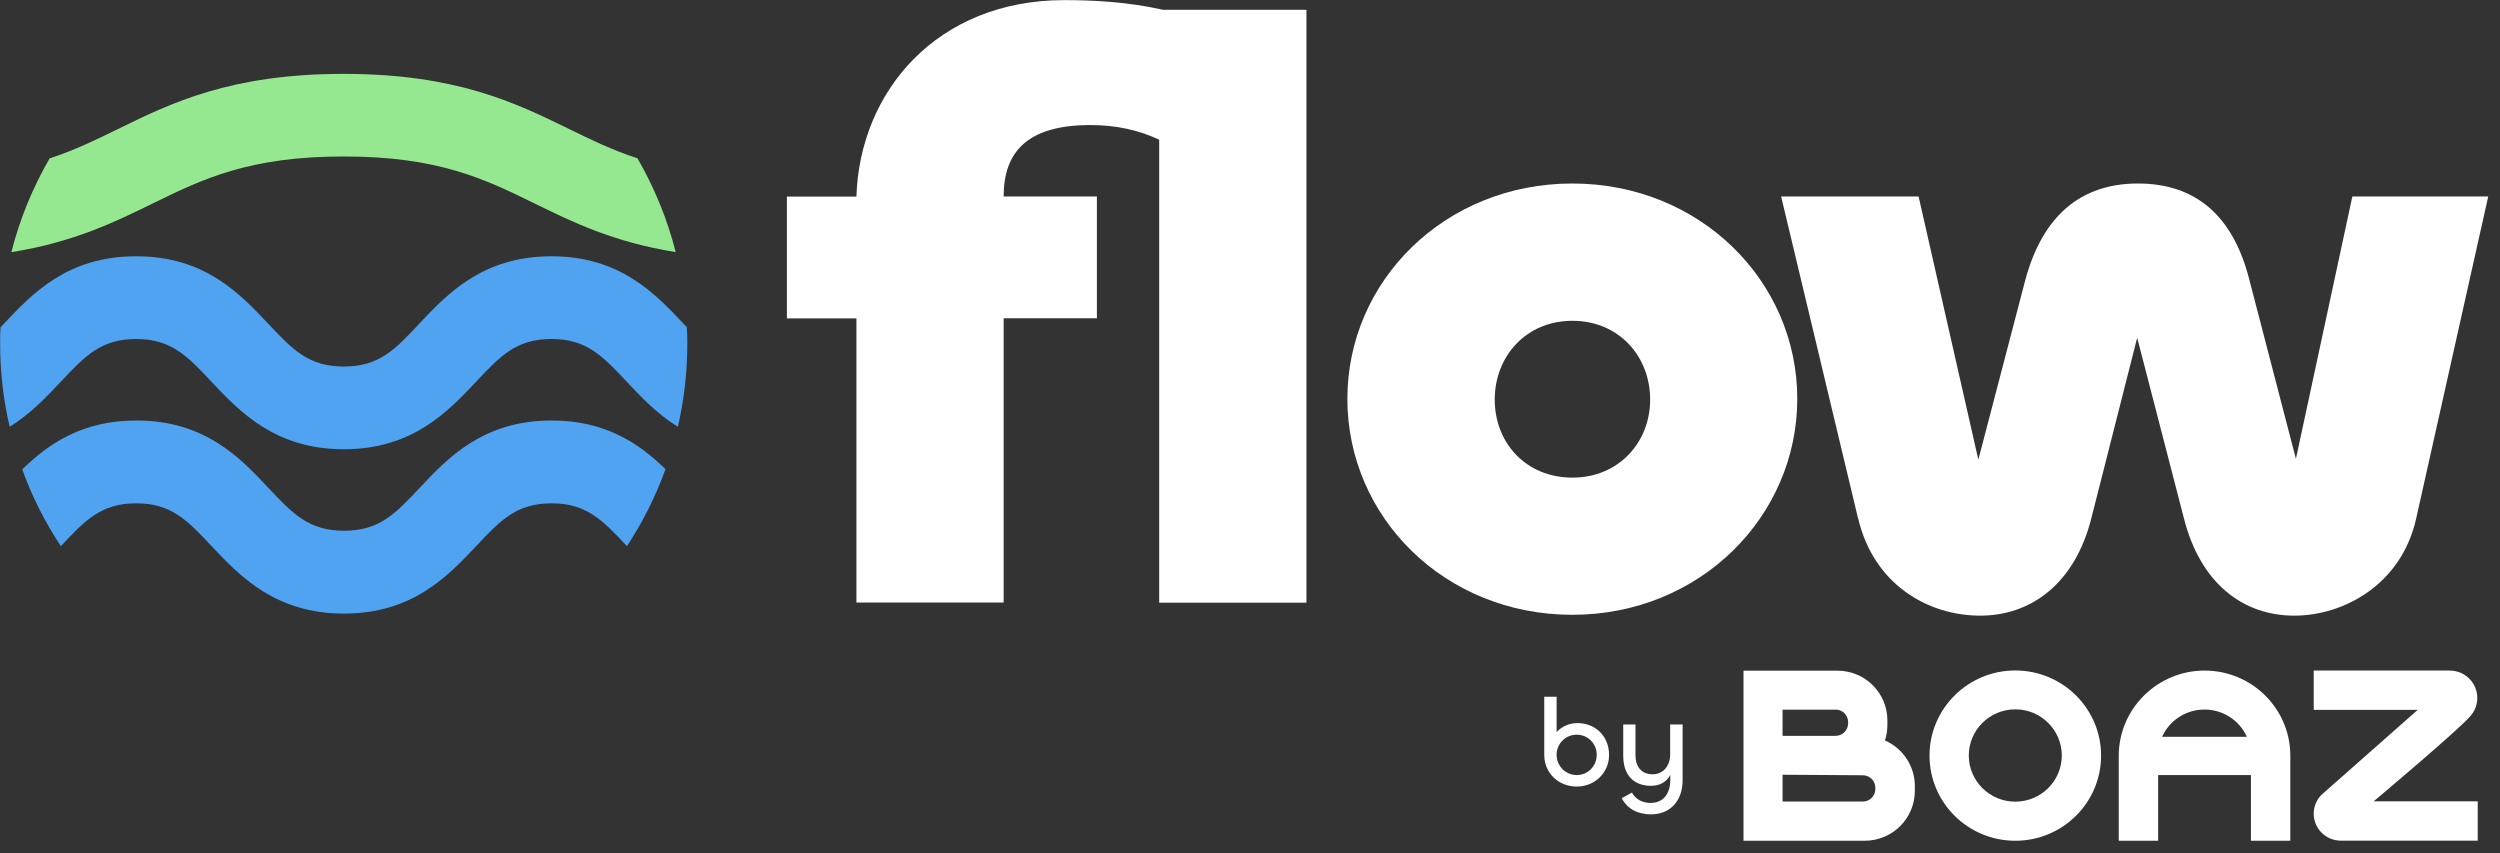
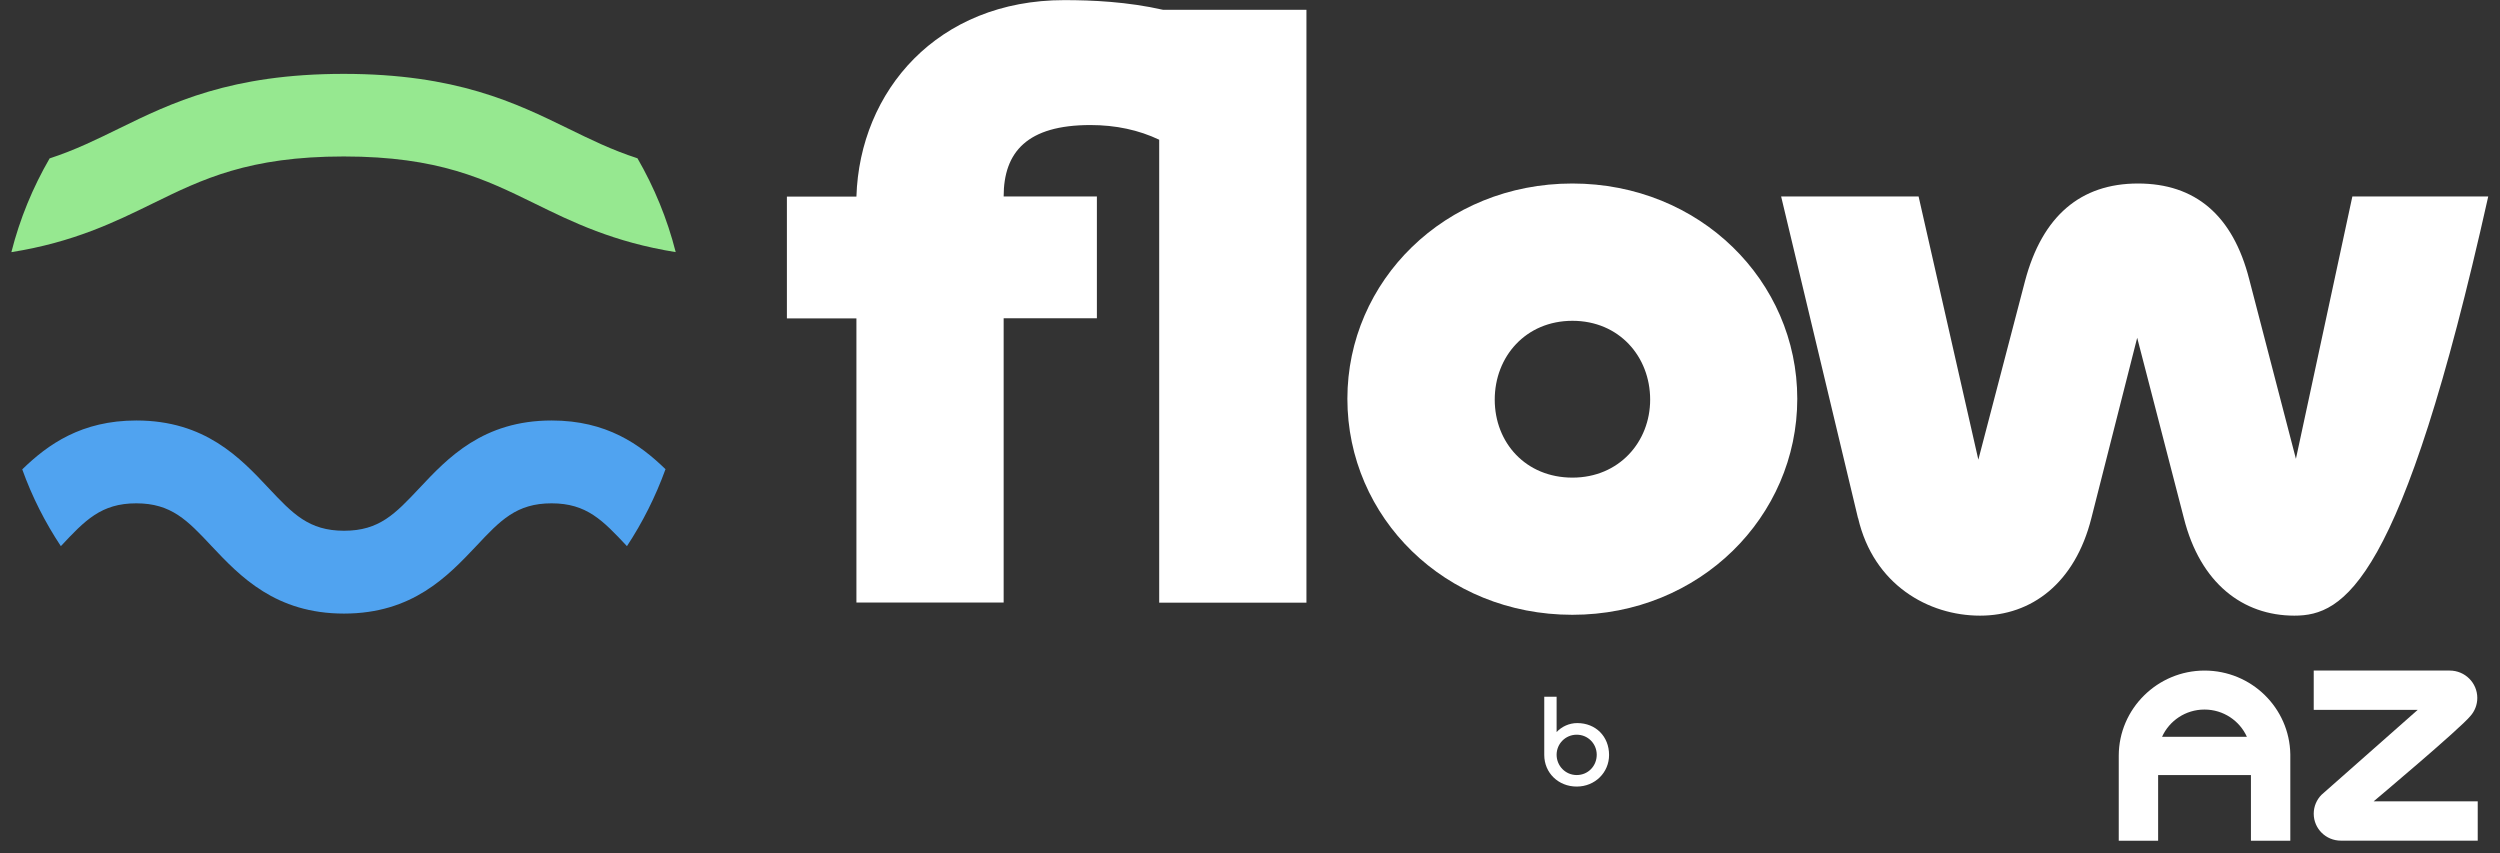
<svg xmlns="http://www.w3.org/2000/svg" width="208" height="71" viewBox="0 0 208 71" fill="none">
  <rect x="0" y="0" width="208" height="71" fill="#333333" stroke="none" />
  <path d="M56.239 20.979C51.054 20.152 47.608 18.467 44.467 16.923C40.36 14.915 36.507 13.018 28.598 13.018C20.689 13.018 16.815 14.915 12.719 16.923C9.567 18.467 6.131 20.152 0.946 20.979C1.648 18.204 2.736 15.581 4.128 13.179C6.263 12.483 8.052 11.595 9.892 10.697C14.243 8.567 19.204 6.146 28.588 6.146C37.971 6.146 42.911 8.567 47.273 10.697C49.113 11.595 50.912 12.483 53.037 13.169C54.43 15.581 55.517 18.204 56.219 20.979H56.239Z" fill="#96E890" />
-   <path d="M57.184 28.598C57.184 30.979 56.91 33.29 56.401 35.51C54.653 34.43 53.331 33.018 52.152 31.766C50.139 29.617 48.797 28.204 45.88 28.204C42.962 28.204 41.62 29.617 39.607 31.766C37.239 34.269 34.311 37.377 28.608 37.377C22.905 37.377 19.956 34.269 17.598 31.766C15.585 29.617 14.243 28.204 11.325 28.204C8.408 28.204 7.066 29.617 5.053 31.766C3.874 33.018 2.552 34.42 0.804 35.51C0.285 33.29 0.011 30.979 0.011 28.598C0.011 28.134 0.011 27.68 0.051 27.215C0.143 27.135 0.224 27.034 0.316 26.943C2.674 24.44 5.602 21.322 11.325 21.322C17.049 21.322 19.967 24.44 22.325 26.943C24.338 29.082 25.67 30.495 28.608 30.495C31.546 30.495 32.867 29.082 34.87 26.943C37.228 24.44 40.166 21.322 45.88 21.322C51.593 21.322 54.521 24.44 56.879 26.943C56.971 27.034 57.052 27.125 57.144 27.215C57.174 27.669 57.184 28.124 57.184 28.598Z" fill="#50A3F0" />
  <path d="M55.364 39.052C54.541 41.322 53.463 43.462 52.162 45.44C50.149 43.29 48.807 41.877 45.89 41.877C42.972 41.877 41.63 43.29 39.617 45.44C37.249 47.942 34.321 51.05 28.618 51.05C22.915 51.05 19.966 47.942 17.608 45.44C15.595 43.29 14.253 41.877 11.335 41.877C8.418 41.877 7.076 43.29 5.063 45.44C3.752 43.462 2.664 41.322 1.851 39.052C3.985 36.973 6.781 34.985 11.346 34.985C17.059 34.985 19.987 38.093 22.345 40.606C24.358 42.745 25.69 44.158 28.628 44.158C31.566 44.158 32.887 42.745 34.9 40.606C37.249 38.103 40.187 34.985 45.9 34.985C50.464 34.985 53.25 36.973 55.385 39.052H55.364Z" fill="#50A3F0" />
  <path d="M71.254 50.142V26.489H65.47V16.358H71.254C71.529 7.568 77.994 0.01 88.546 0.01C90.864 0.01 93.792 0.141 96.781 0.818H108.696V50.142H96.445V11.625C94.748 10.818 92.837 10.404 90.722 10.404C85.476 10.404 83.504 12.634 83.504 16.348H91.261V26.479H83.504V50.132H71.254V50.142Z" fill="white" />
  <path d="M112.102 33.179C112.102 23.381 120.204 15.268 130.817 15.268C141.43 15.268 149.533 23.381 149.533 33.179C149.533 42.977 141.43 51.151 130.817 51.151C120.204 51.151 112.102 43.038 112.102 33.179ZM137.293 33.25C137.293 29.667 134.711 26.691 130.827 26.691C126.944 26.691 124.362 29.667 124.362 33.25C124.362 36.832 126.944 39.738 130.827 39.738C134.711 39.738 137.293 36.761 137.293 33.25Z" fill="white" />
-   <path d="M154.585 43.108L148.19 16.347H159.627L164.598 38.245L168.482 23.381C169.915 17.972 173.107 15.268 177.875 15.268C182.643 15.268 185.774 17.901 187.136 23.239L191.02 38.174L195.716 16.347H207.021L201.033 43.108C199.813 48.648 194.974 51.222 190.888 51.222C186.598 51.222 183.06 48.517 181.698 43.108L177.814 28.103L174.002 43.108C172.64 48.517 169.031 51.222 164.741 51.222C160.451 51.222 155.886 48.659 154.595 43.108H154.585Z" fill="white" />
+   <path d="M154.585 43.108L148.19 16.347H159.627L164.598 38.245L168.482 23.381C169.915 17.972 173.107 15.268 177.875 15.268C182.643 15.268 185.774 17.901 187.136 23.239L191.02 38.174L195.716 16.347H207.021C199.813 48.648 194.974 51.222 190.888 51.222C186.598 51.222 183.06 48.517 181.698 43.108L177.814 28.103L174.002 43.108C172.64 48.517 169.031 51.222 164.741 51.222C160.451 51.222 155.886 48.659 154.595 43.108H154.585Z" fill="white" />
  <path d="M128.482 62.805V57.971H129.51V60.907C129.926 60.459 130.546 60.16 131.227 60.16C132.768 60.16 133.875 61.276 133.875 62.814C133.875 64.264 132.715 65.442 131.183 65.442C129.651 65.442 128.482 64.299 128.482 62.814V62.805ZM132.848 62.796C132.848 61.882 132.122 61.127 131.183 61.127C130.244 61.127 129.51 61.882 129.51 62.796C129.51 63.711 130.236 64.484 131.183 64.484C132.13 64.484 132.848 63.728 132.848 62.796Z" fill="white" />
-   <path d="M134.929 66.409L135.779 65.943C136.071 66.488 136.638 66.804 137.328 66.804C138.409 66.804 138.966 66.004 138.966 64.915V64.475C138.665 65.038 138.125 65.38 137.364 65.38C135.814 65.38 135.053 64.361 135.053 62.884V60.274H136.071V62.832C136.071 63.781 136.567 64.422 137.488 64.422C138.409 64.422 138.958 63.684 138.958 62.761V60.274H139.994V64.906C139.994 66.593 139.002 67.754 137.355 67.754C136.275 67.754 135.389 67.305 134.929 66.409Z" fill="white" />
-   <path d="M167.673 55.783C163.733 55.783 160.536 58.956 160.536 62.867C160.536 66.778 163.733 69.951 167.673 69.951C171.613 69.951 174.81 66.778 174.81 62.867C174.81 58.956 171.613 55.783 167.673 55.783ZM167.673 66.699C165.539 66.699 163.803 64.976 163.803 62.858C163.803 60.74 165.539 59.017 167.673 59.017C169.807 59.017 171.542 60.74 171.542 62.858C171.542 64.976 169.807 66.699 167.673 66.699Z" fill="white" />
-   <path d="M156.826 61.61C156.959 61.206 157.03 60.775 157.03 60.336V59.931C157.03 57.646 155.17 55.8 152.868 55.8H145.059V69.951H155.135C157.446 69.951 159.314 68.096 159.314 65.802V65.398C159.314 63.711 158.296 62.252 156.835 61.61H156.826ZM152.718 59.035C153.293 59.035 153.763 59.501 153.763 60.072V60.186C153.763 60.757 153.293 61.223 152.718 61.223H148.308V59.044H152.718V59.035ZM156.029 65.653C156.029 66.224 155.56 66.69 154.985 66.69H148.308V64.458L154.985 64.502C155.56 64.502 156.029 64.967 156.029 65.539V65.653Z" fill="white" />
  <path d="M190.554 69.951V62.761C190.492 58.903 187.322 55.791 183.417 55.791C179.512 55.791 176.289 58.956 176.28 62.867V69.951H179.556V64.484H187.278V69.951H190.554ZM183.417 59.035C184.984 59.035 186.339 59.966 186.941 61.302H179.884C180.486 59.966 181.841 59.035 183.408 59.035H183.417Z" fill="white" />
  <path d="M206.147 66.672V69.942H194.76C193.511 69.942 192.502 68.94 192.502 67.701C192.502 67.086 192.75 66.532 193.148 66.128C193.219 66.057 201.153 59.061 201.153 59.061H192.502V55.791H203.818C205.084 55.791 206.111 56.811 206.111 58.068C206.111 58.639 205.899 59.158 205.554 59.553C204.757 60.564 197.487 66.672 197.487 66.672H206.138H206.147Z" fill="white" />
</svg>